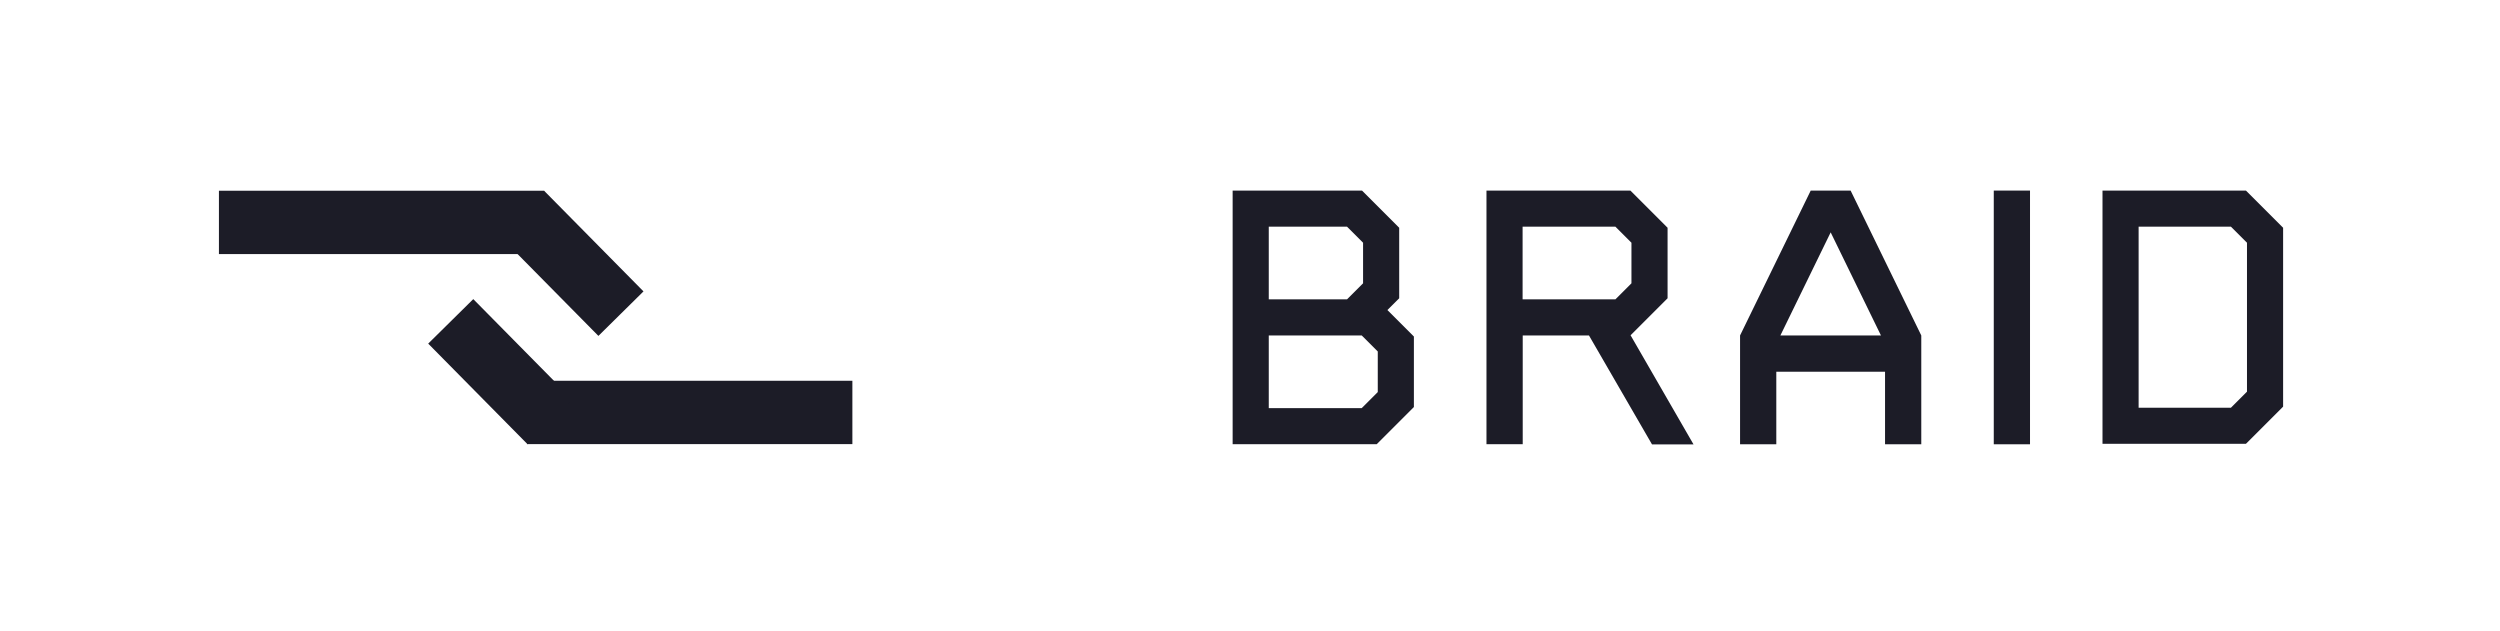
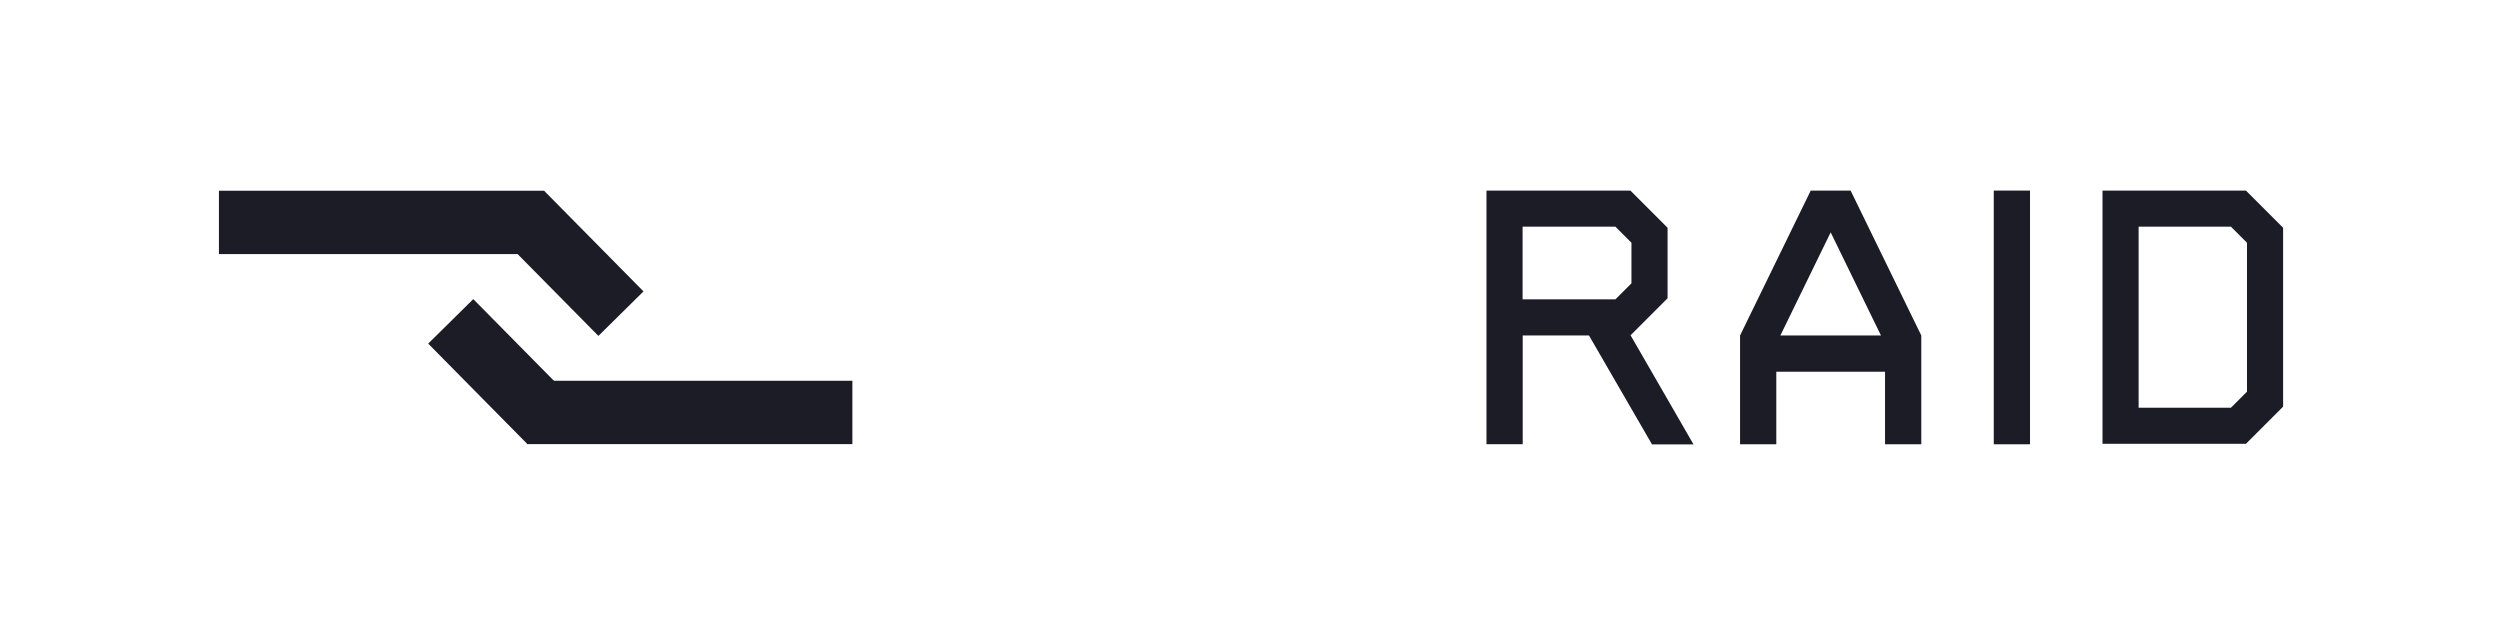
<svg xmlns="http://www.w3.org/2000/svg" width="1184" height="299" viewBox="0 0 1184 299" fill="none">
  <path fill-rule="evenodd" clip-rule="evenodd" d="M824.093 158.873L857.563 90.248L857.579 90.255L876.433 90.255L876.448 90.248L909.919 158.873L909.831 158.916H909.919V210.412H892.754V176.038L841.259 176.038L841.258 210.412H824.093V158.916H824.181L824.093 158.873ZM843.191 158.873L890.821 158.873L867.006 110.045L843.191 158.873Z" fill="#1C1C27" />
-   <path fill-rule="evenodd" clip-rule="evenodd" d="M1063.67 90.255L995.745 90.255V210.197L1063.67 210.197L1081.28 192.585V107.867L1063.67 90.255ZM1012.85 193.089V107.363L1056.58 107.363L1064.17 114.953V185.499L1056.58 193.089L1012.85 193.089Z" fill="#1C1C27" />
-   <path fill-rule="evenodd" clip-rule="evenodd" d="M583.779 90.255H645.047L662.658 107.867V141.262L657.081 146.839L669.619 159.377V192.772L652.008 210.384L583.779 210.384V90.255ZM600.887 107.363V141.765H637.96L645.55 134.176V114.953L637.96 107.363H600.887ZM600.887 158.874V193.276L644.922 193.276L652.511 185.686V166.463L644.922 158.874L600.887 158.874Z" fill="#1C1C27" />
+   <path fill-rule="evenodd" clip-rule="evenodd" d="M1063.67 90.255L995.745 90.255V210.197L1063.67 210.197L1081.28 192.585V107.867L1063.67 90.255ZM1012.85 193.089V107.363L1056.58 107.363L1064.17 114.953V185.499L1056.58 193.089L1012.85 193.089" fill="#1C1C27" />
  <path fill-rule="evenodd" clip-rule="evenodd" d="M703.994 90.256H772.153L789.764 107.867V141.262L772.239 158.788L802.054 210.471H782.393L752.538 158.874H721.159V210.383H703.994V90.256ZM721.102 107.364V141.766H765.067L772.657 134.176V114.953L765.067 107.364H721.102Z" fill="#1C1C27" />
  <path d="M961.414 90.256H944.249V210.412H961.414V90.256Z" fill="#1C1C27" />
  <rect x="103.686" y="90.332" width="154" height="30" fill="#1C1C27" />
  <rect x="403.686" y="210.332" width="154" height="30" transform="rotate(-180 403.686 210.332)" fill="#1C1C27" />
  <rect x="257.68" y="90.332" width="67" height="30" transform="rotate(45.362 257.68 90.332)" fill="#1C1C27" />
  <rect x="224.145" y="141.659" width="67" height="30" transform="rotate(45.362 224.145 141.659)" fill="#1C1C27" />
</svg>